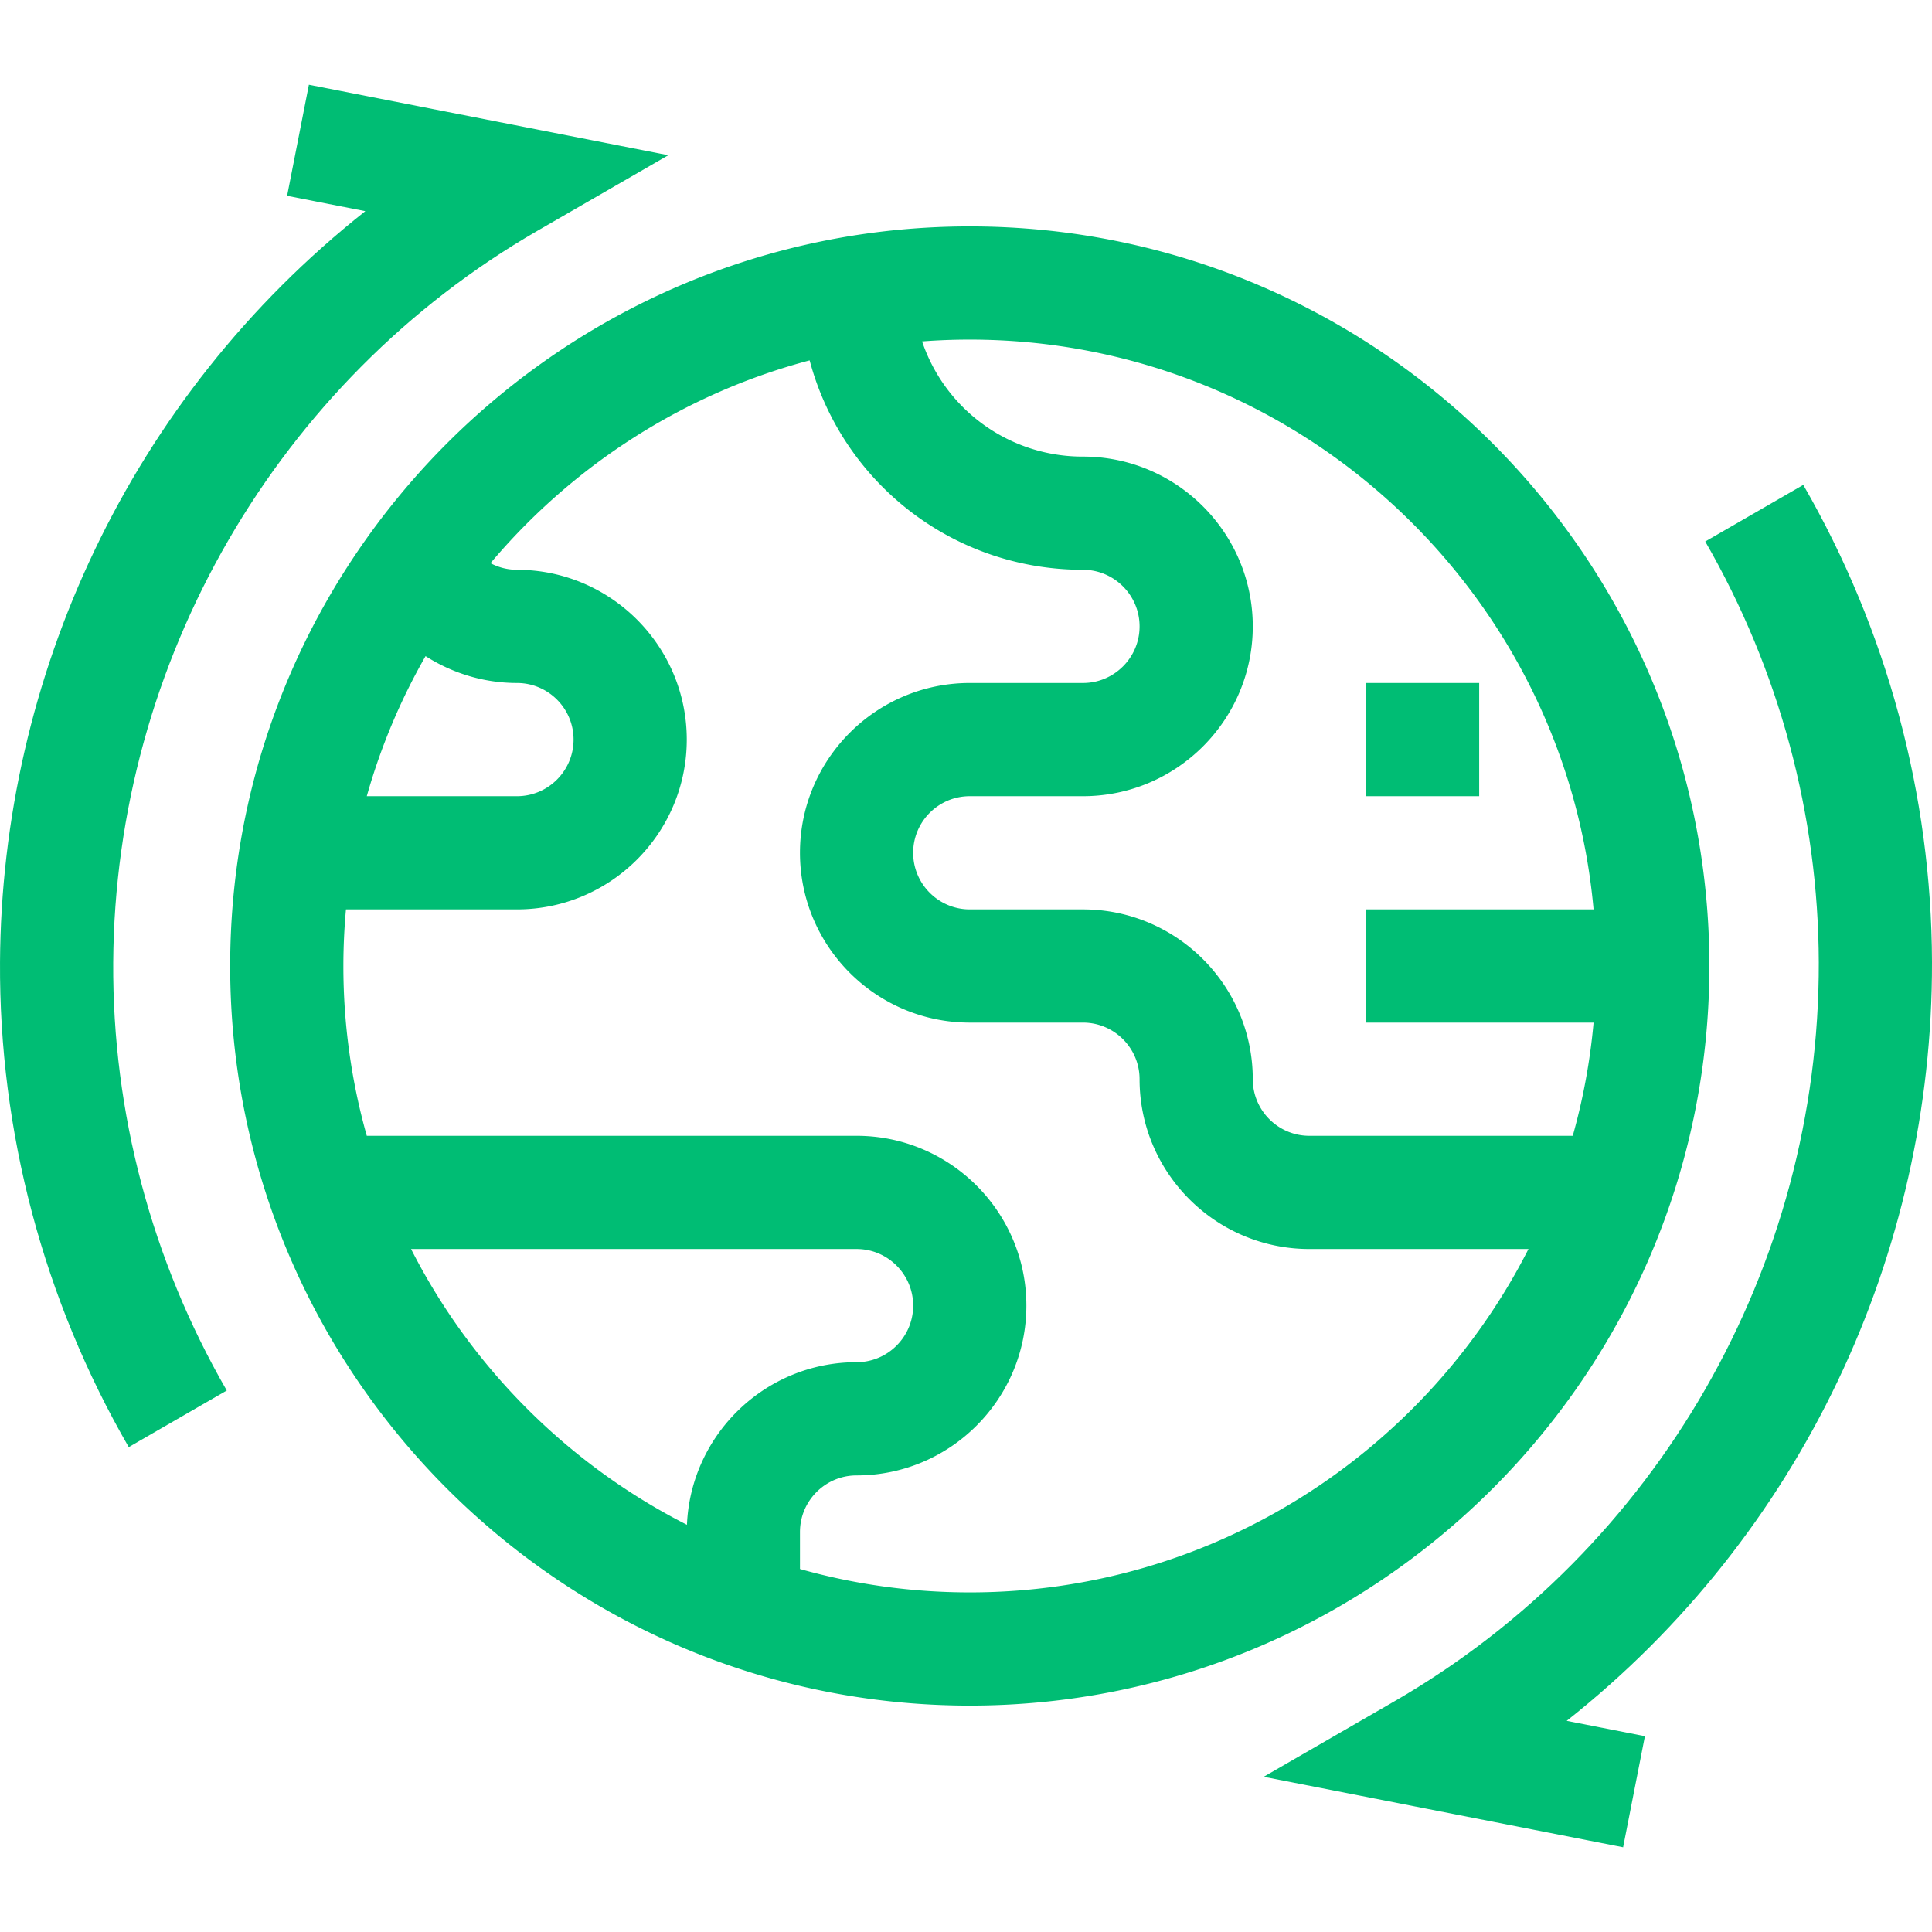
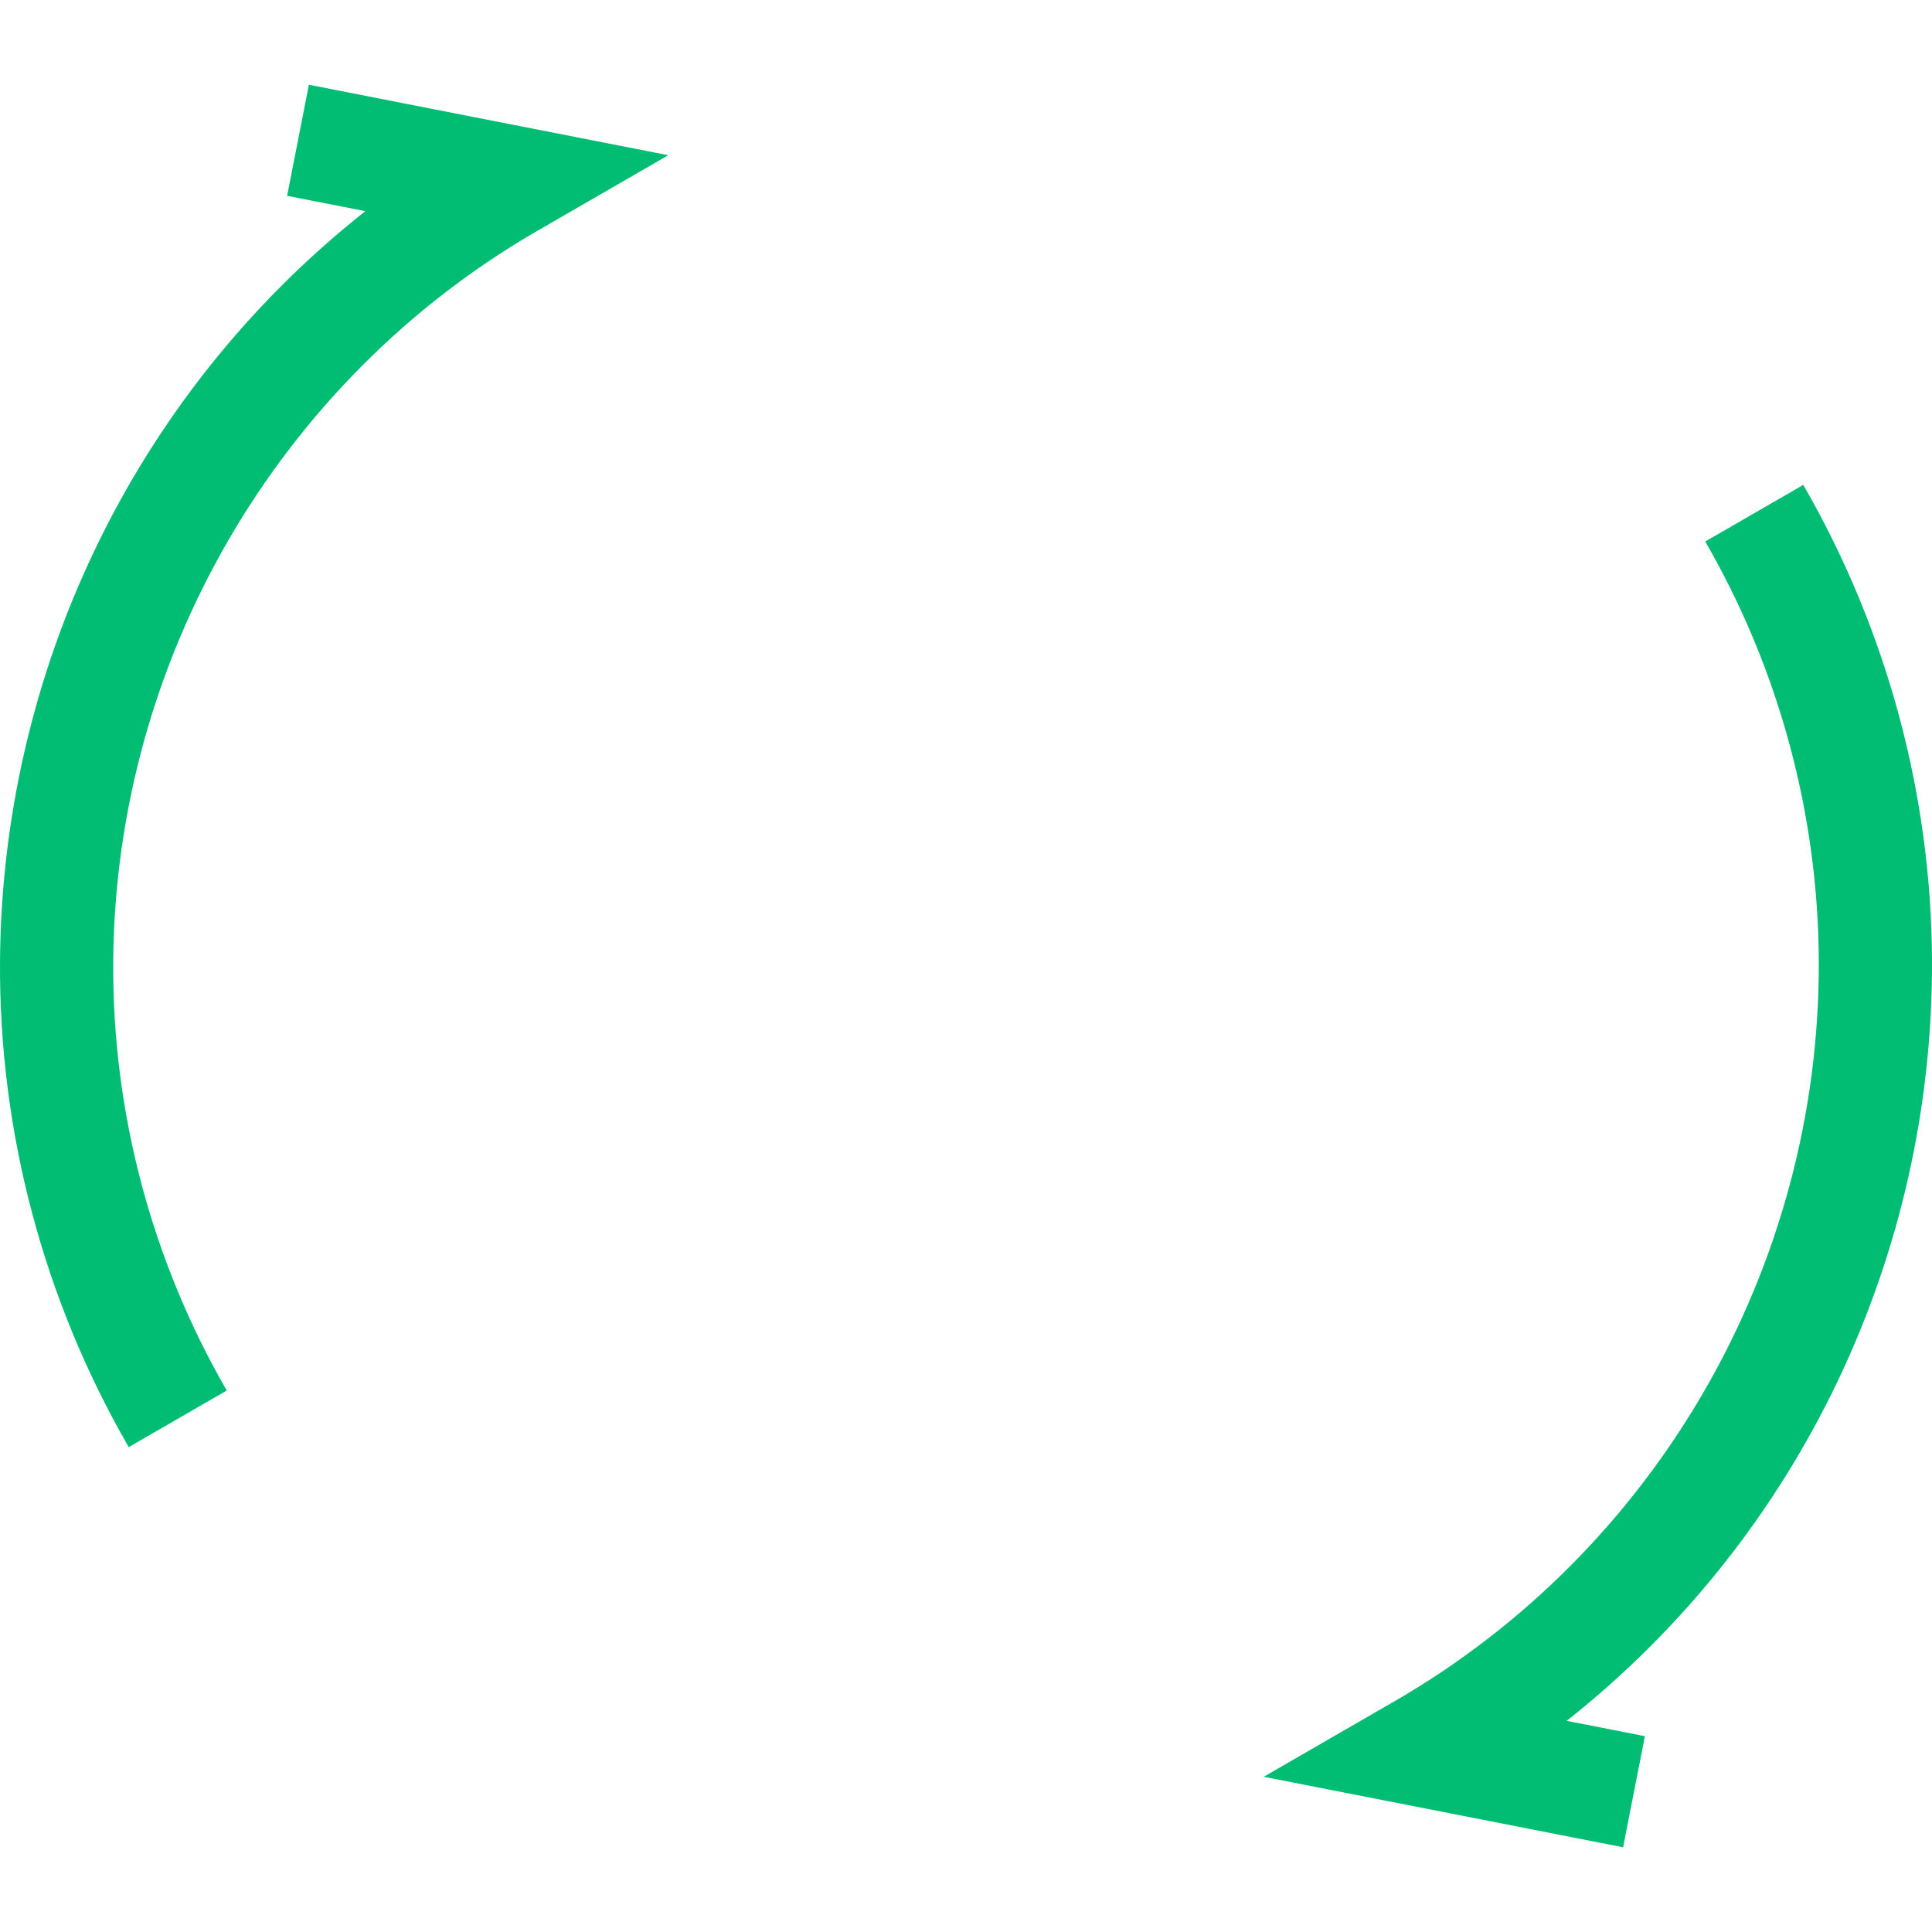
<svg xmlns="http://www.w3.org/2000/svg" height="512" width="512">
  <path fill="#00bd74" d="m477.885 128.5-25.98 15c19.591 33.933 29.998 72.502 30.095 111.537.199 80.624-42.889 155.657-112.451 195.819l-34.654 20.007 95.248 18.683 5.774-29.439-20.729-4.065c62.26-49.223 97.004-123.844 96.813-201.079-.112-44.268-11.908-87.998-34.116-126.463zM142.453 61.144l34.654-20.008L81.86 22.454l-5.774 29.439 20.73 4.066C34.171 105.493.446 179.675.004 254.913c-.263 45.015 11.533 89.48 34.111 128.587l25.98-15C40.177 334 29.771 294.783 30.003 255.088c.469-79.853 43.557-154.168 112.45-193.944z" />
-   <path fill="#00bd74" d="M453 256c0-108.075-87.925-196-196-196S61 147.925 61 256s87.925 196 196 196 196-87.925 196-196zm-30.685-15H362v30h60.315a164.968 164.968 0 0 1-5.517 30H347c-8.271 0-15-6.729-15-15 0-24.813-20.187-45-45-45h-30c-8.271 0-15-6.729-15-15s6.729-15 15-15h30c24.813 0 45-20.187 45-45s-20.187-45-45-45a44.87 44.87 0 0 1-42.637-30.522A167.29 167.29 0 0 1 257 90c86.477 0 157.708 66.471 165.315 151zm-309.537-67.121C119.907 178.435 128.284 181 137 181c8.271 0 15 6.729 15 15s-6.729 15-15 15H97.202a165.04 165.04 0 0 1 15.576-37.121zM108.935 331H227c8.271 0 15 6.729 15 15s-6.729 15-15 15c-24.173 0-43.946 19.16-44.952 43.089-31.432-15.974-57.129-41.662-73.113-73.089zM257 422c-15.59 0-30.684-2.165-45-6.202V406c0-8.271 6.729-15 15-15 24.813 0 45-20.187 45-45s-20.187-45-45-45H97.202A165.581 165.581 0 0 1 91 256c0-5.057.24-10.057.685-15H137c24.813 0 45-20.187 45-45s-20.187-45-45-45a14.98 14.98 0 0 1-7.011-1.755c21.698-25.773 51.074-44.874 84.574-53.739C223.126 127.661 252.298 151 287 151c8.271 0 15 6.729 15 15s-6.729 15-15 15h-30c-24.813 0-45 20.187-45 45s20.187 45 45 45h30c8.271 0 15 6.729 15 15 0 24.813 20.187 45 45 45h58.065c-27.439 53.951-83.504 91-148.065 91z" />
-   <path fill="#00bd74" d="M362 181h30v30h-30z" />
</svg>